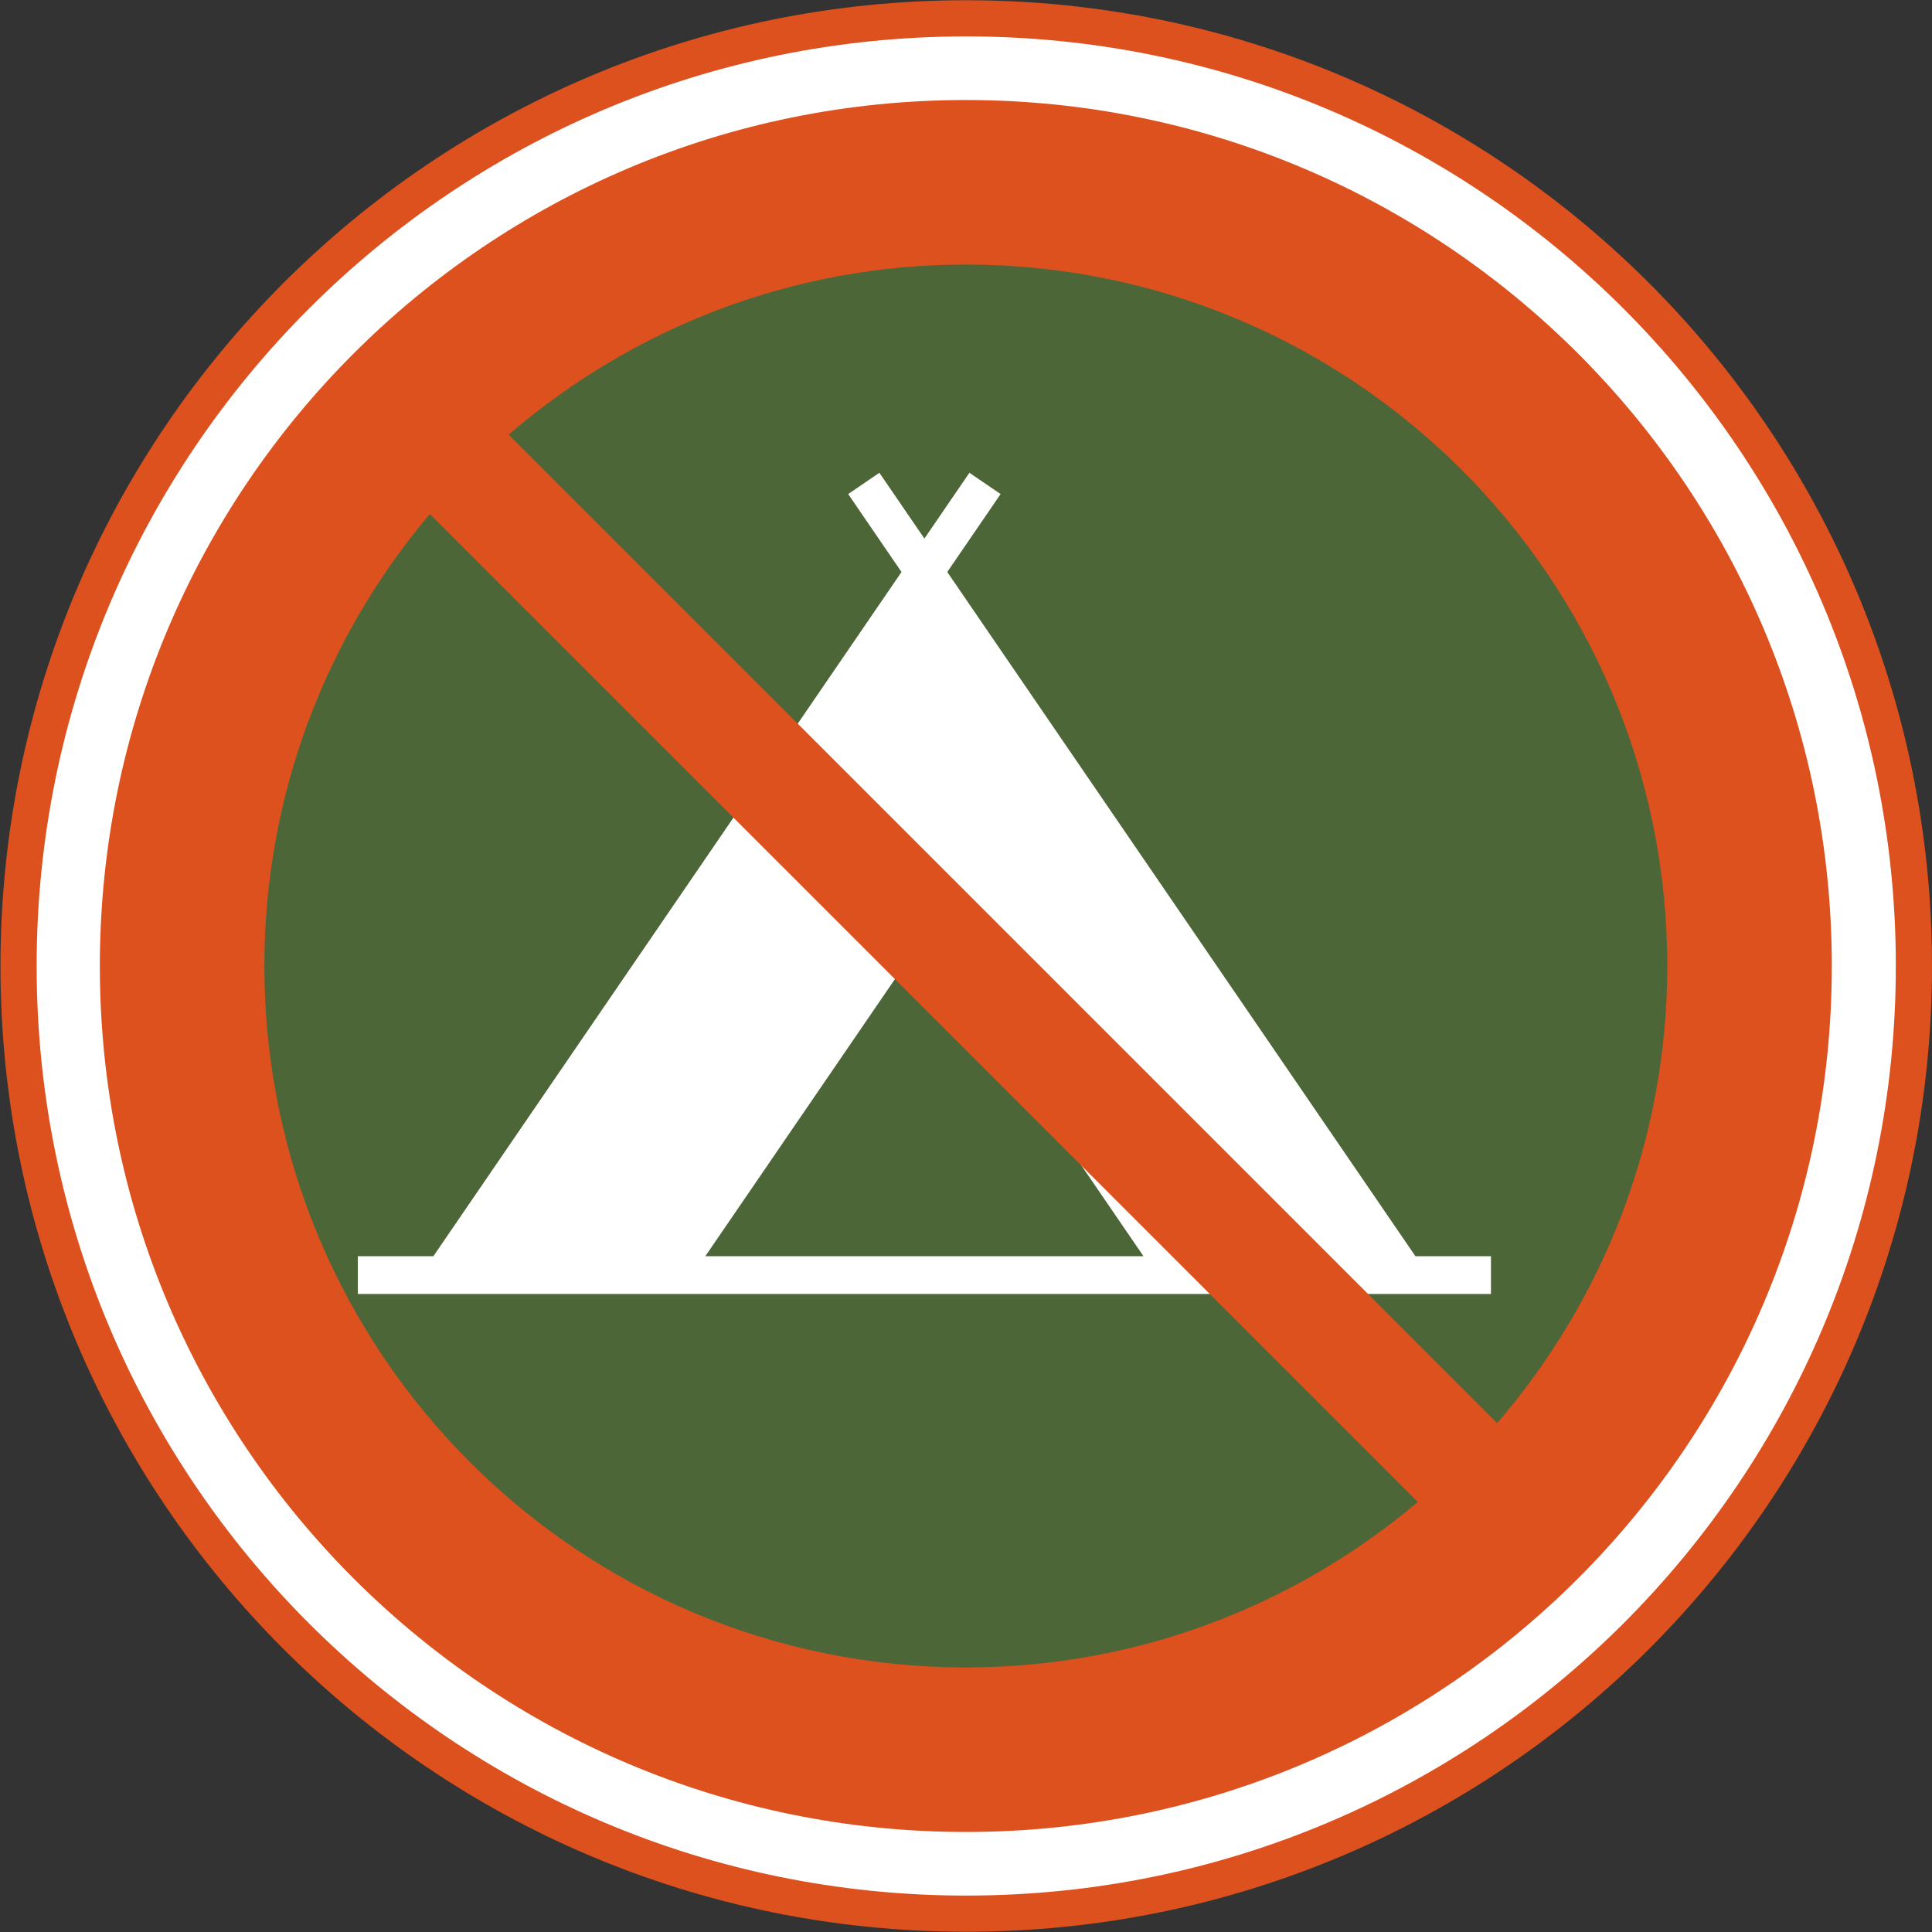
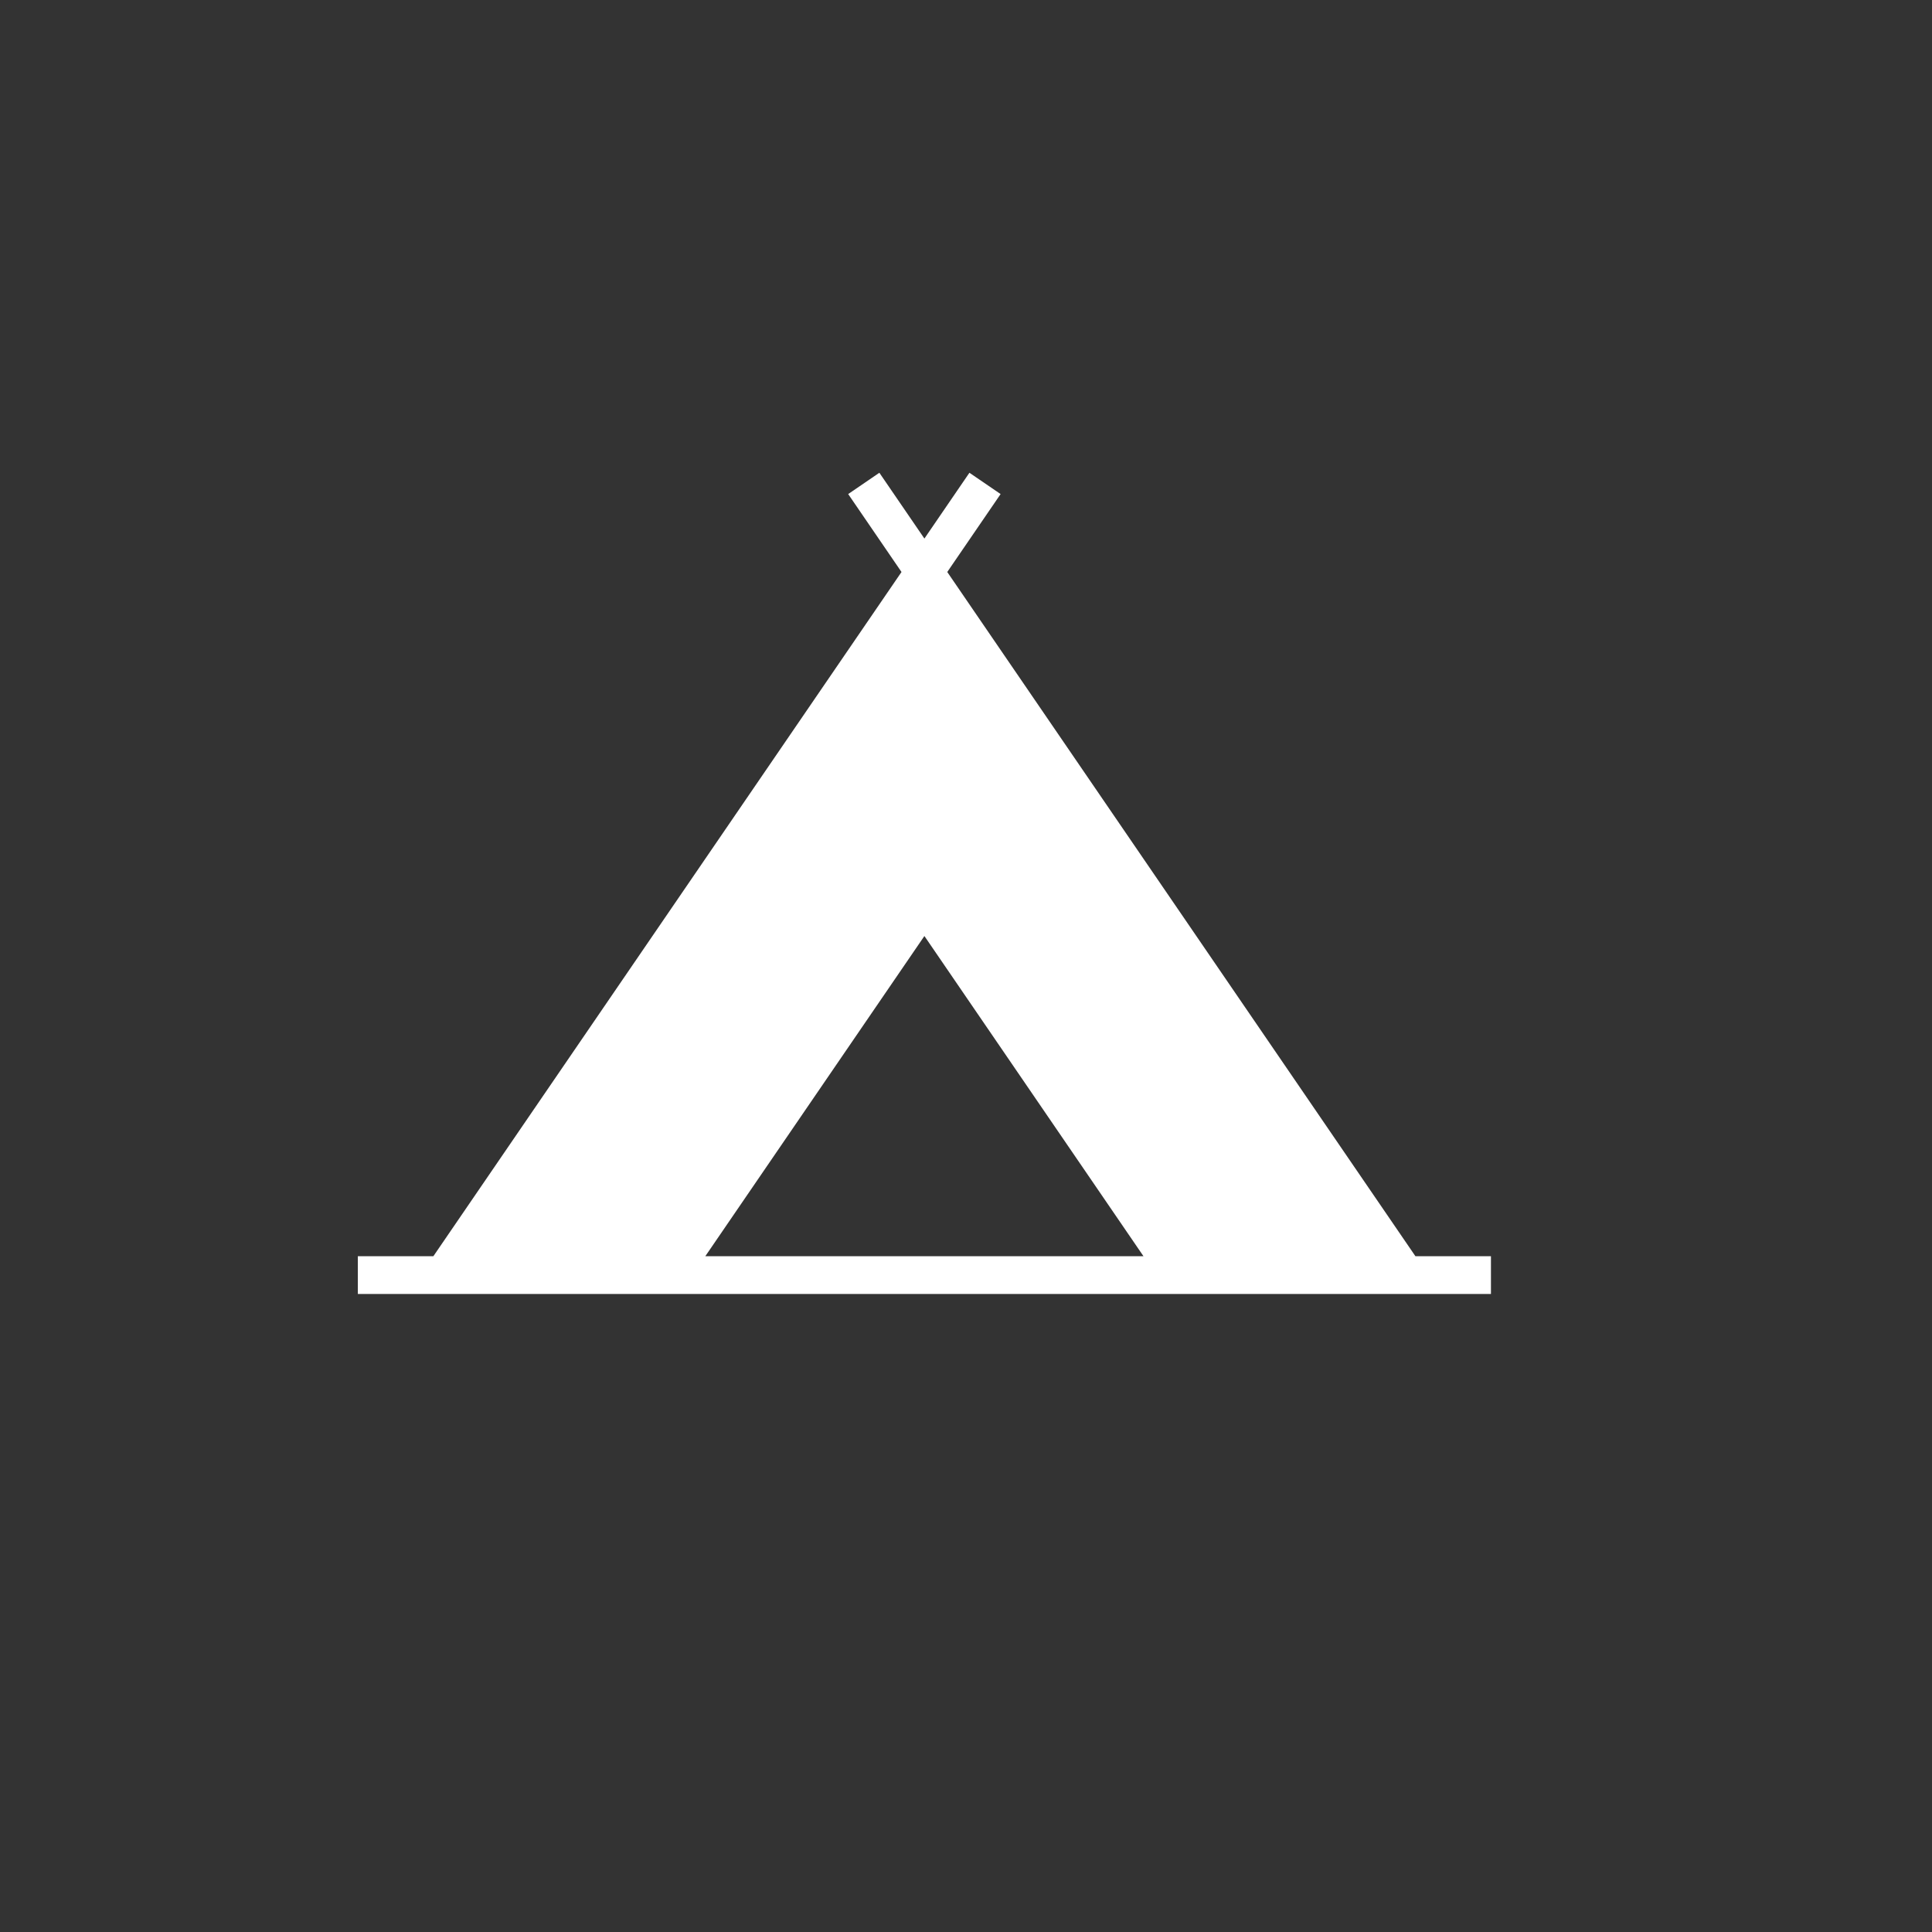
<svg xmlns="http://www.w3.org/2000/svg" version="1.1" id="svg1" width="620.101" height="620.101" viewBox="0 0 620.101 620.101">
  <rect x="0" y="0" width="620.101" height="620.101" fill="#333333" stroke="none" />
  <defs id="defs1">
    <clipPath clipPathUnits="userSpaceOnUse" id="clipPath520">
      <path d="M 18.827,4299.142 H 5716.465 V 18.827 H 18.827 Z" transform="translate(-2238.901,-2634.867)" id="path520" />
    </clipPath>
    <clipPath clipPathUnits="userSpaceOnUse" id="clipPath522">
-       <path d="M 18.827,4299.142 H 5716.465 V 18.827 H 18.827 Z" transform="translate(-2199.428,-2634.867)" id="path522" />
-     </clipPath>
+       </clipPath>
    <clipPath clipPathUnits="userSpaceOnUse" id="clipPath524">
      <path d="M 18.827,4299.142 H 5716.465 V 18.827 H 18.827 Z" transform="translate(-2000.704,-2565.01)" id="path524" />
    </clipPath>
    <clipPath clipPathUnits="userSpaceOnUse" id="clipPath526">
      <path d="M 18.827,4299.142 H 5716.465 V 18.827 H 18.827 Z" transform="translate(-1841.821,-2634.867)" id="path526" />
    </clipPath>
  </defs>
  <g id="layer-MC0" transform="translate(-2326.907,-1890.088)">
-     <path id="path519" d="m 0,0 c 0,126.022 -102.161,228.183 -228.183,228.183 -126.023,0 -228.184,-102.161 -228.184,-228.183 0,-126.022 102.161,-228.184 228.184,-228.184 C -102.161,-228.184 0,-126.022 0,0" style="fill:#ffffff;fill-opacity:1;fill-rule:nonzero;stroke:#dc511e;stroke-width:8.709;stroke-linecap:butt;stroke-linejoin:miter;stroke-miterlimit:10;stroke-dasharray:none;stroke-opacity:1" transform="matrix(1.333,0,0,-1.333,2941.202,2200.137)" clip-path="url(#clipPath520)" />
    <path id="path521" d="m 0,0 c 0,-104.222 -84.489,-188.71 -188.71,-188.71 -104.222,0 -188.711,84.488 -188.711,188.71 0,104.222 84.489,188.71 188.711,188.71 C -84.489,188.71 0,104.222 0,0" style="fill:#4d6638;fill-opacity:1;fill-rule:nonzero;stroke:none" transform="matrix(1.333,0,0,-1.333,2888.571,2200.137)" clip-path="url(#clipPath522)" />
    <path id="path523" d="M 0,0 H -52.75 L 0,77.092 52.746,0 Z M 118.225,0 5.505,164.742 18.349,183.508 10.84,188.638 0,172.793 -10.844,188.638 -18.352,183.508 -5.513,164.742 -118.229,0 h -18.19 V -9.096 H 0 136.415 V 0 Z" style="fill:#ffffff;fill-opacity:1;fill-rule:nonzero;stroke:none" transform="matrix(1.333,0,0,-1.333,2623.606,2293.28)" clip-path="url(#clipPath524)" />
-     <path id="path525" d="M 0,0 C 0,41.487 15.017,79.427 39.835,108.829 L 277.726,-129.062 C 248.325,-153.88 210.385,-168.897 168.897,-168.897 75.618,-168.897 0,-93.28 0,0 M 296.836,-110.065 58.832,127.939 c 29.573,25.465 67.977,40.958 110.065,40.958 93.28,0 168.897,-75.618 168.897,-168.897 0,-42.089 -15.492,-80.492 -40.958,-110.065 M -39.615,0 c 0,-115.158 93.354,-208.513 208.512,-208.513 115.158,0 208.513,93.355 208.513,208.513 0,115.158 -93.355,208.512 -208.513,208.512 C 53.739,208.512 -39.615,115.158 -39.615,0" style="fill:#dc511e;fill-opacity:1;fill-rule:nonzero;stroke:none" transform="matrix(1.333,0,0,-1.333,2411.761,2200.137)" clip-path="url(#clipPath526)" />
  </g>
</svg>